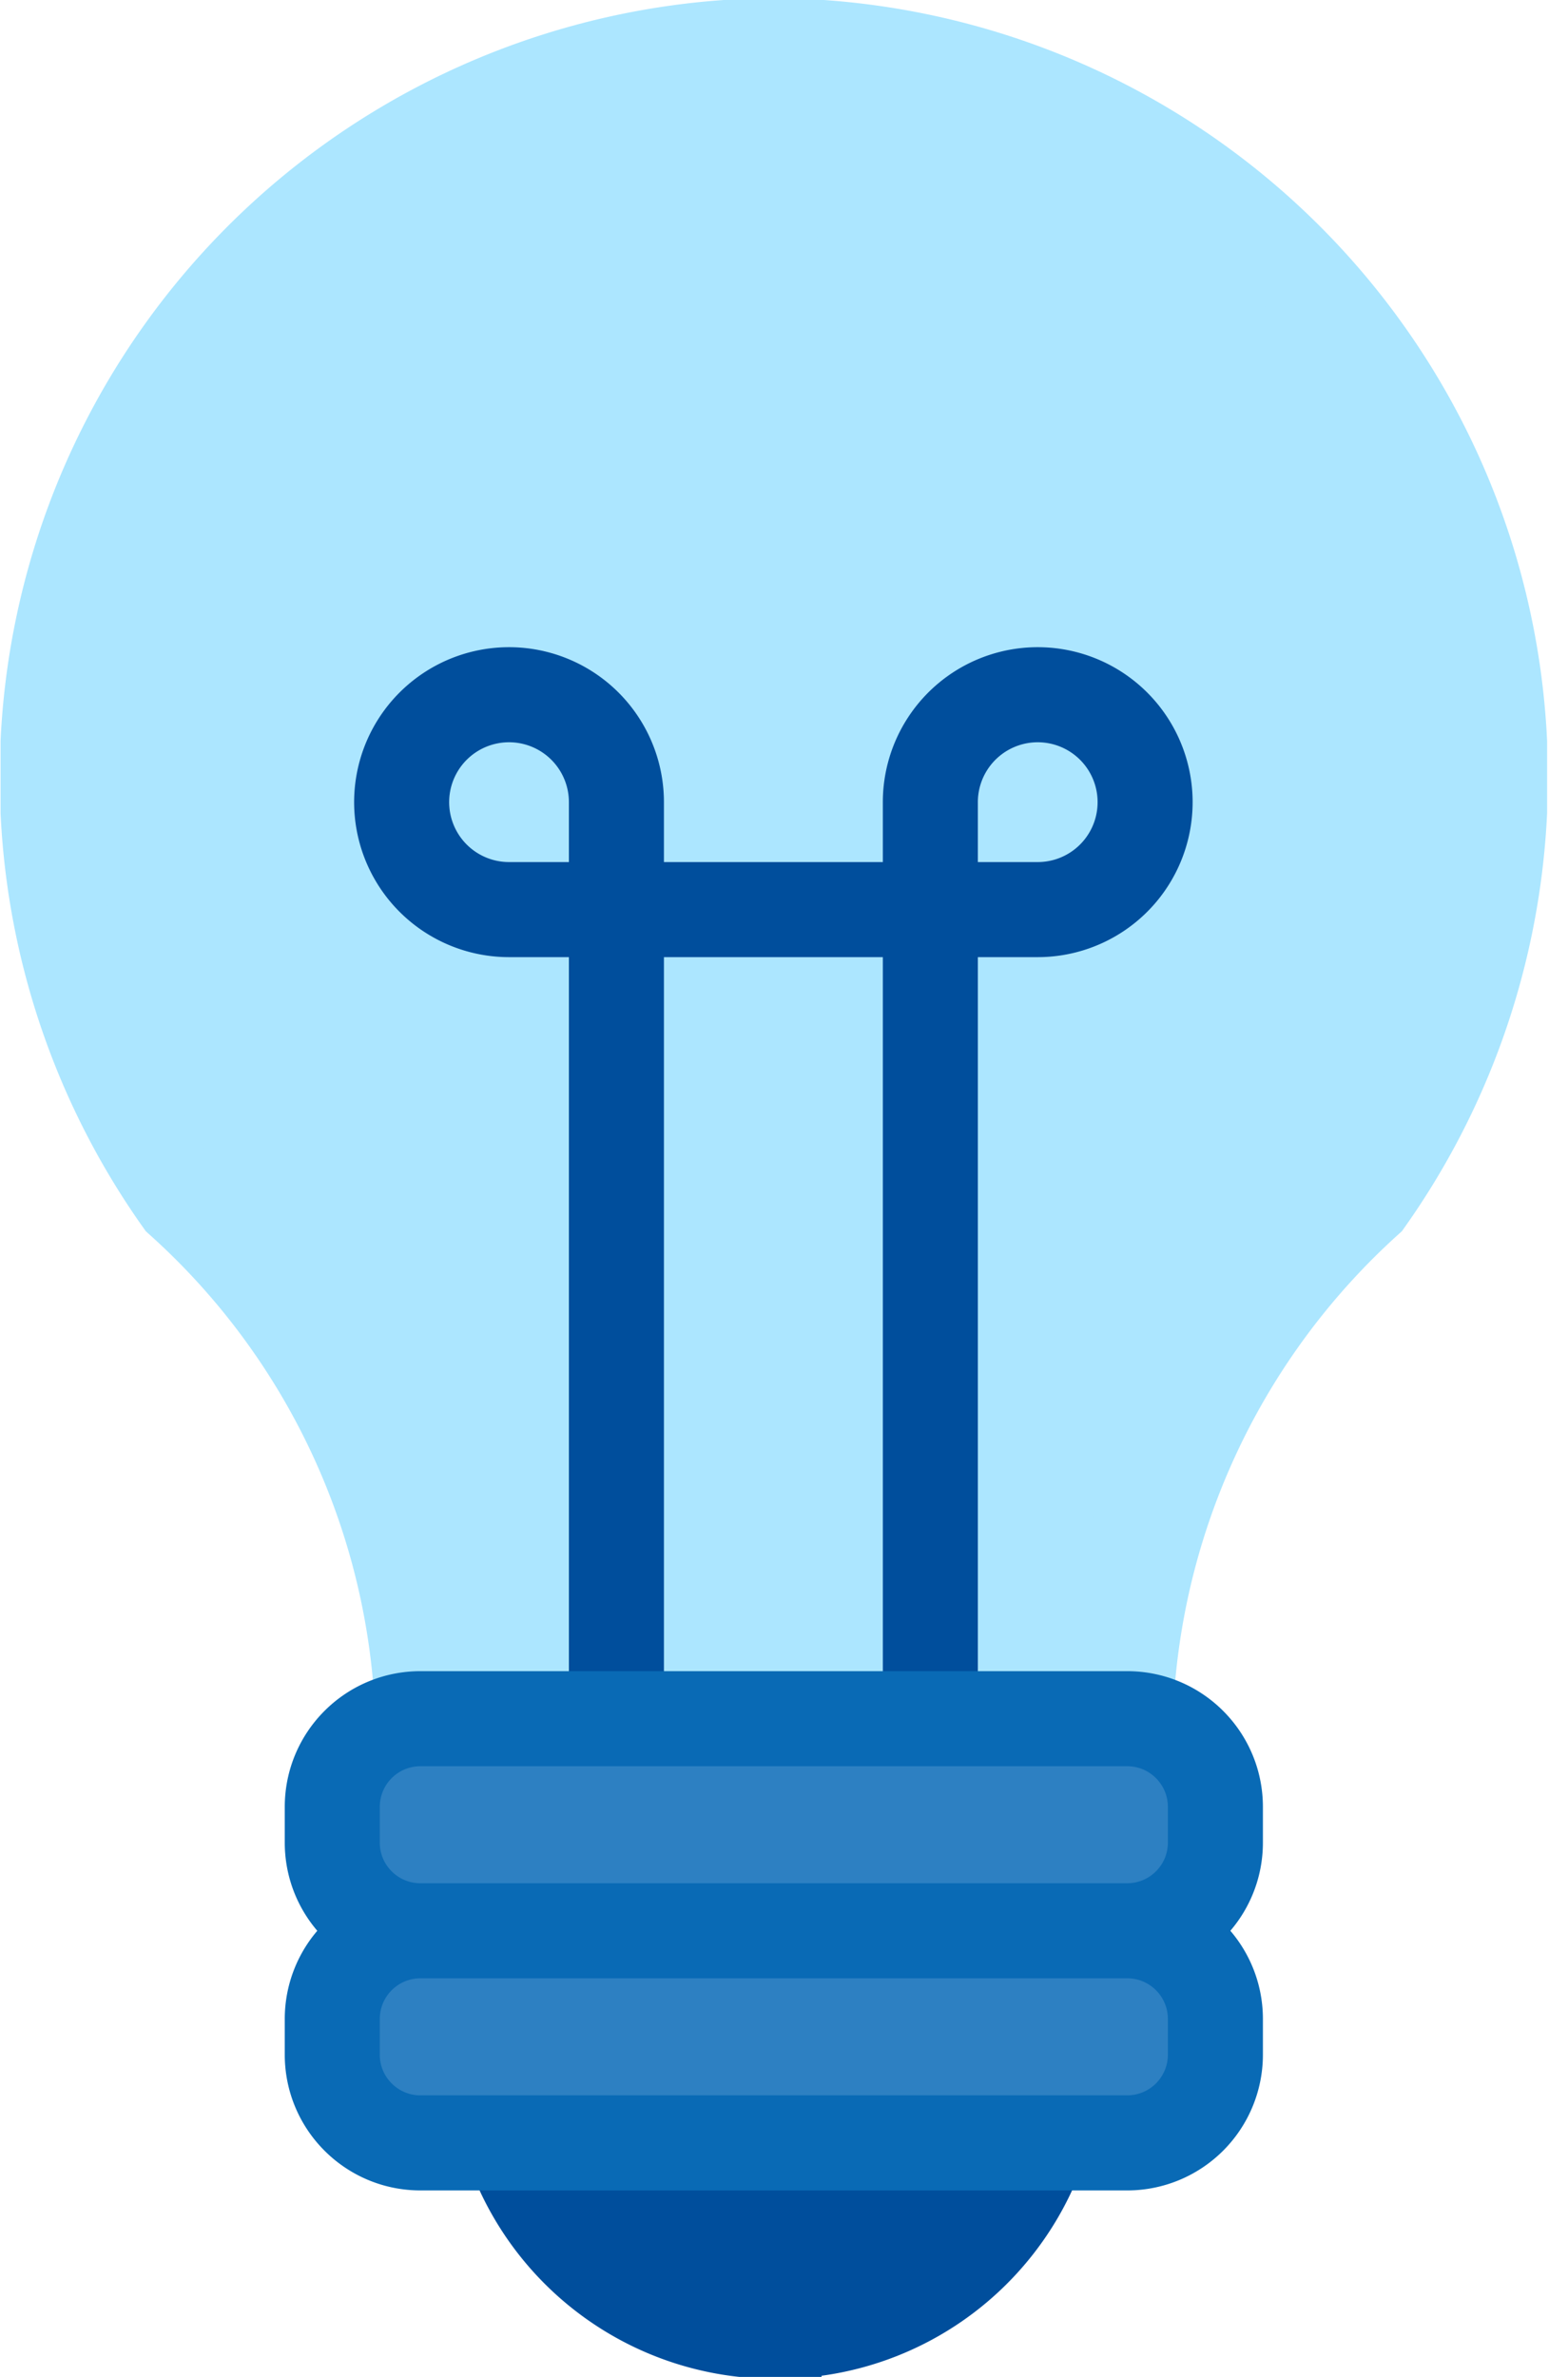
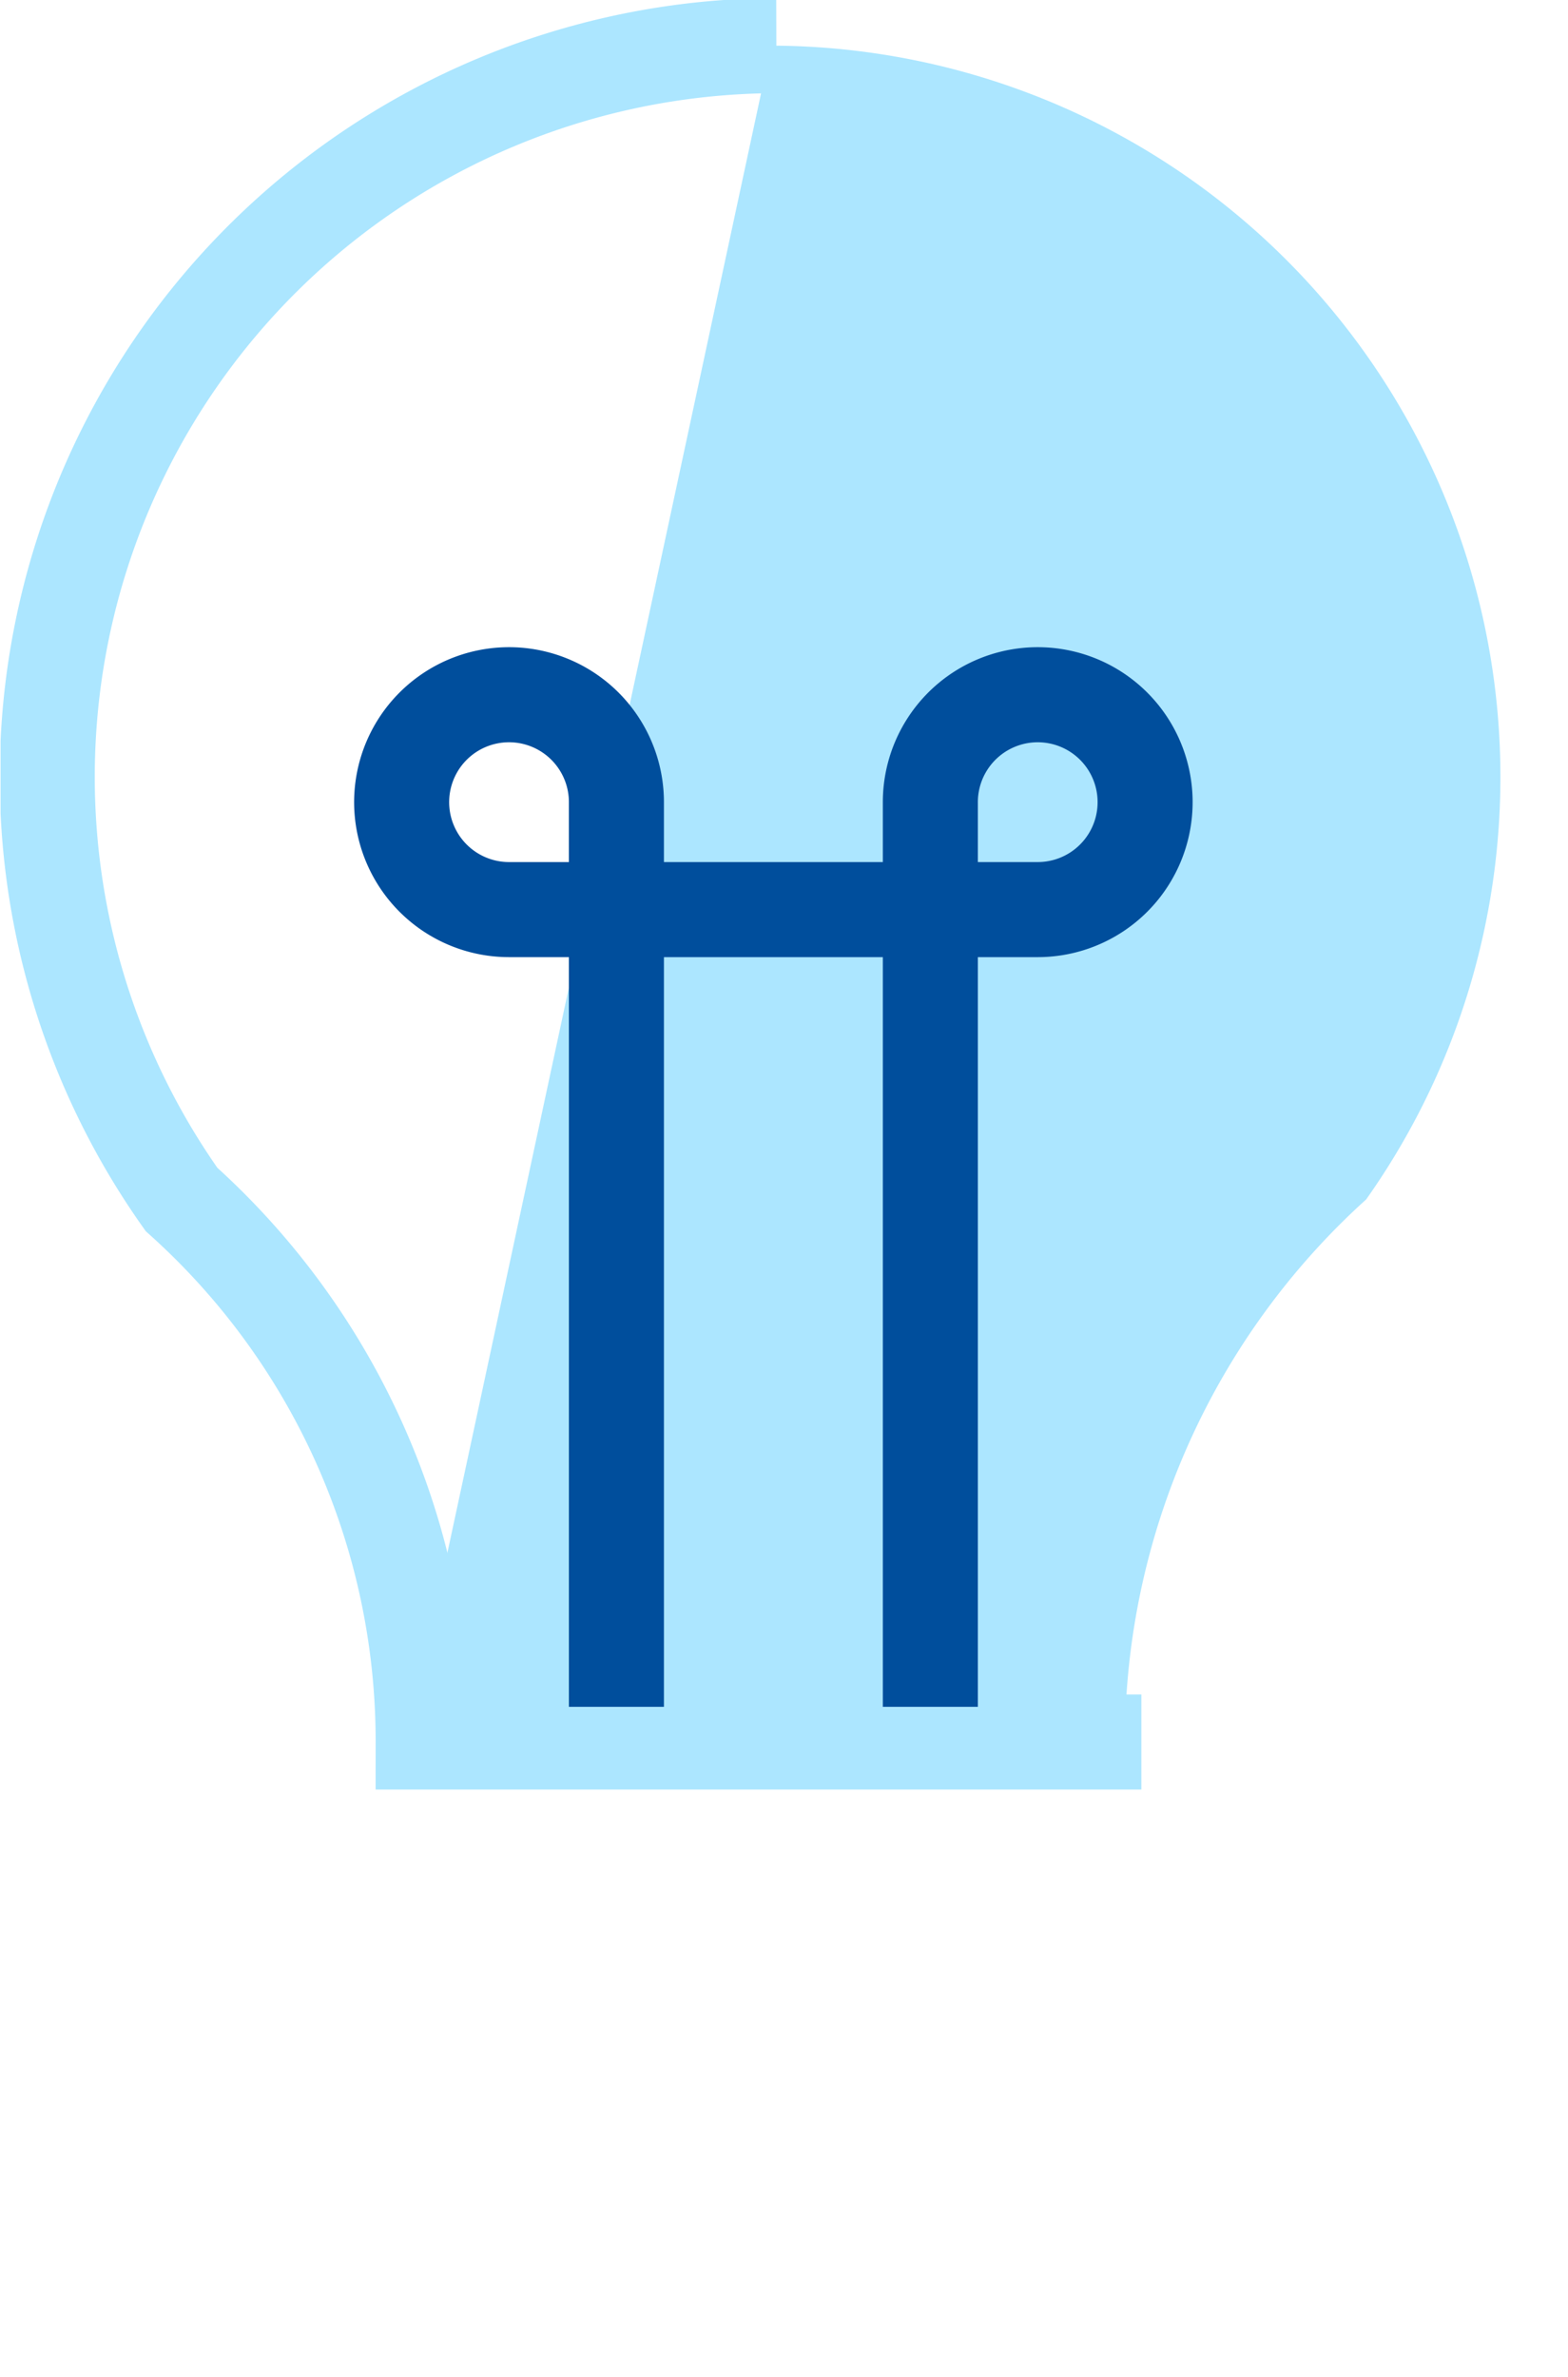
<svg xmlns="http://www.w3.org/2000/svg" width="33" height="50" viewBox="0 0 33 50" fill="none">
  <g clip-path="url(#a)">
    <path d="M8.56 36.644h15.115a15.386 15.386 0 0 1 5.077-11.413A15.385 15.385 0 0 0 16.233.96" fill="#ACE6FF" />
-     <path d="M8.56 36.644h15.115a15.386 15.386 0 0 1 5.077-11.413A15.385 15.385 0 0 0 16.233.96" stroke="#ACE6FF" stroke-width="2" stroke-miterlimit="10" />
-     <path d="M24.021 36.644H8.906A15.318 15.318 0 0 0 3.82 25.231 15.385 15.385 0 0 1 16.339.96" fill="#ACE6FF" />
    <path d="M24.021 36.644H8.906A15.318 15.318 0 0 0 3.82 25.231 15.385 15.385 0 0 1 16.339.96" stroke="#ACE6FF" stroke-width="2" stroke-miterlimit="10" />
    <path d="M12.973 35.904v-19.02a2.26 2.26 0 1 0-2.26 2.25H21.84a2.26 2.26 0 1 0-2.26-2.25v19.02" stroke="#004E9C" stroke-width="2" stroke-miterlimit="10" />
-     <path d="M16.29 49.038a5.827 5.827 0 1 0 0-11.653 5.827 5.827 0 0 0 0 11.654z" fill="#004E9C" stroke="#004E9C" stroke-width="2" stroke-miterlimit="10" />
-     <path d="M23.723 36.154H8.848c-1.025 0-1.855.83-1.855 1.856v.75c0 1.025.83 1.855 1.855 1.855h14.875c1.025 0 1.856-.83 1.856-1.855v-.75c0-1.025-.83-1.856-1.856-1.856zm0 4.461H8.848a1.855 1.855 0 0 0-1.855 1.856v.75c0 1.025.83 1.856 1.855 1.856h14.875a1.856 1.856 0 0 0 1.856-1.856v-.75c0-1.025-.83-1.856-1.856-1.856z" fill="#2D80C2" stroke="#096AB5" stroke-width="2" stroke-miterlimit="10" />
  </g>
  <defs>
    <clipPath id="a">
      <path fill="#fff" transform="translate(.012)" d="M0 0h32.548v50H0z" />
    </clipPath>
  </defs>
</svg>